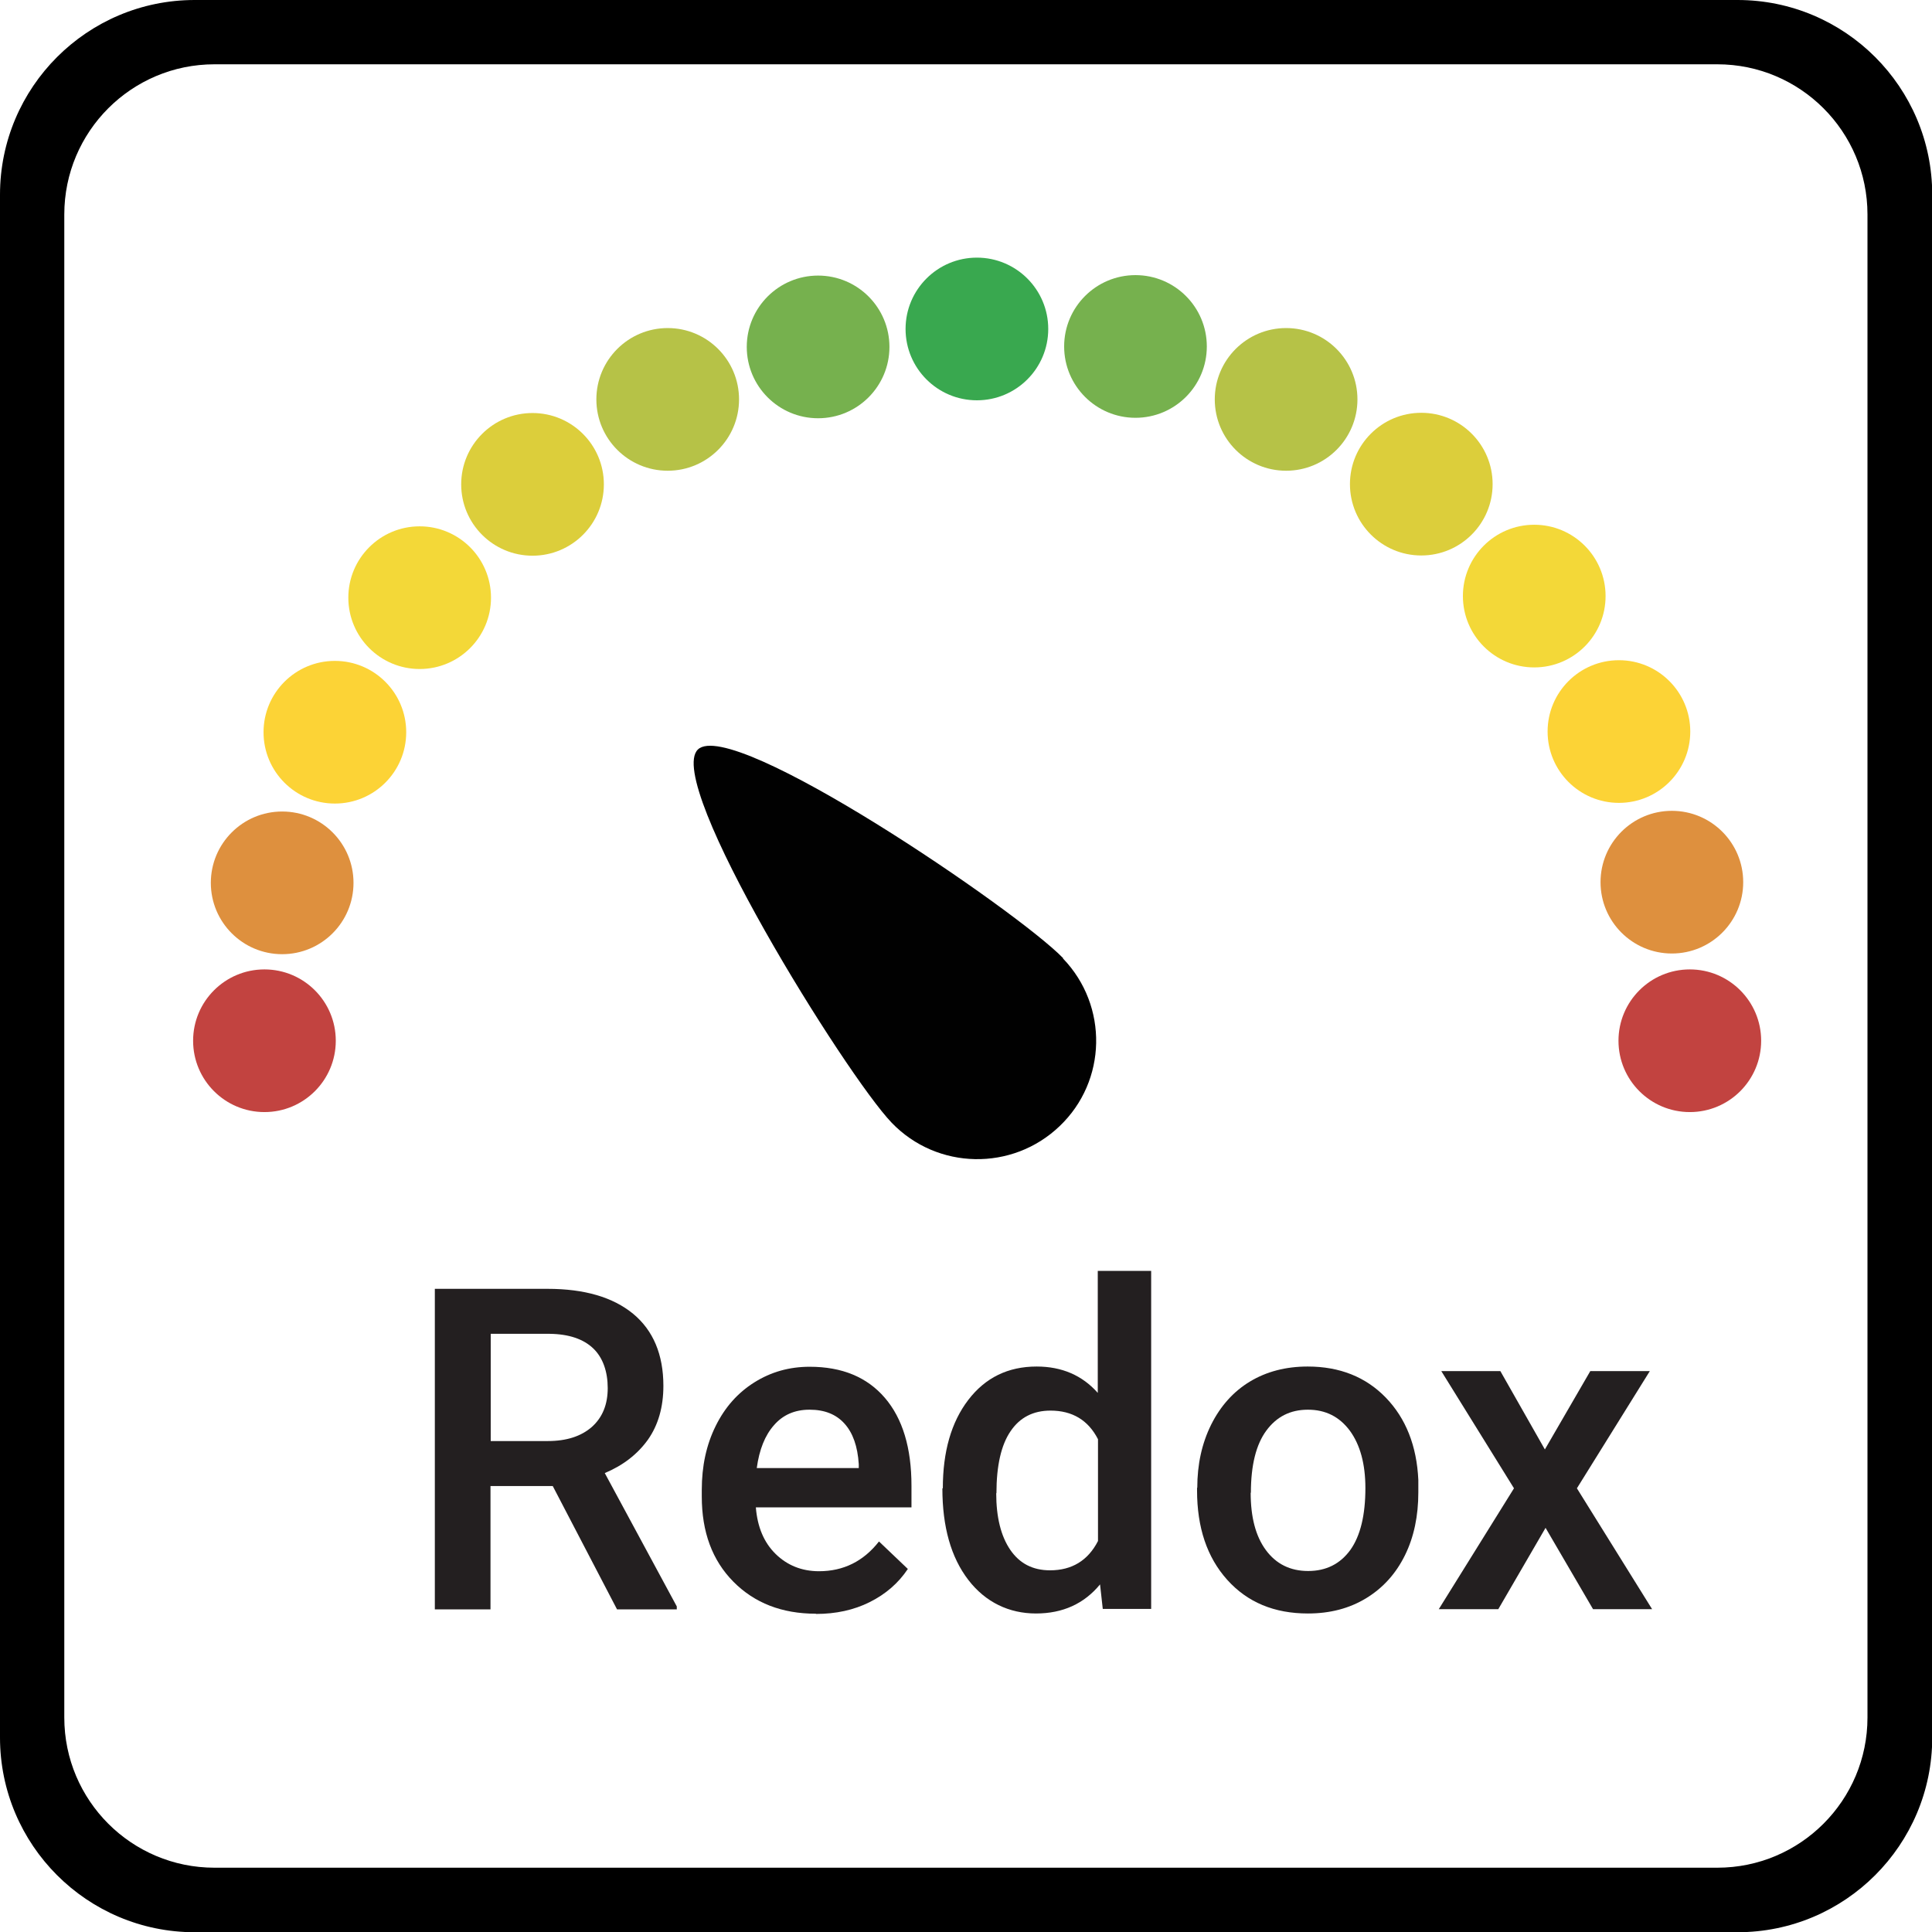
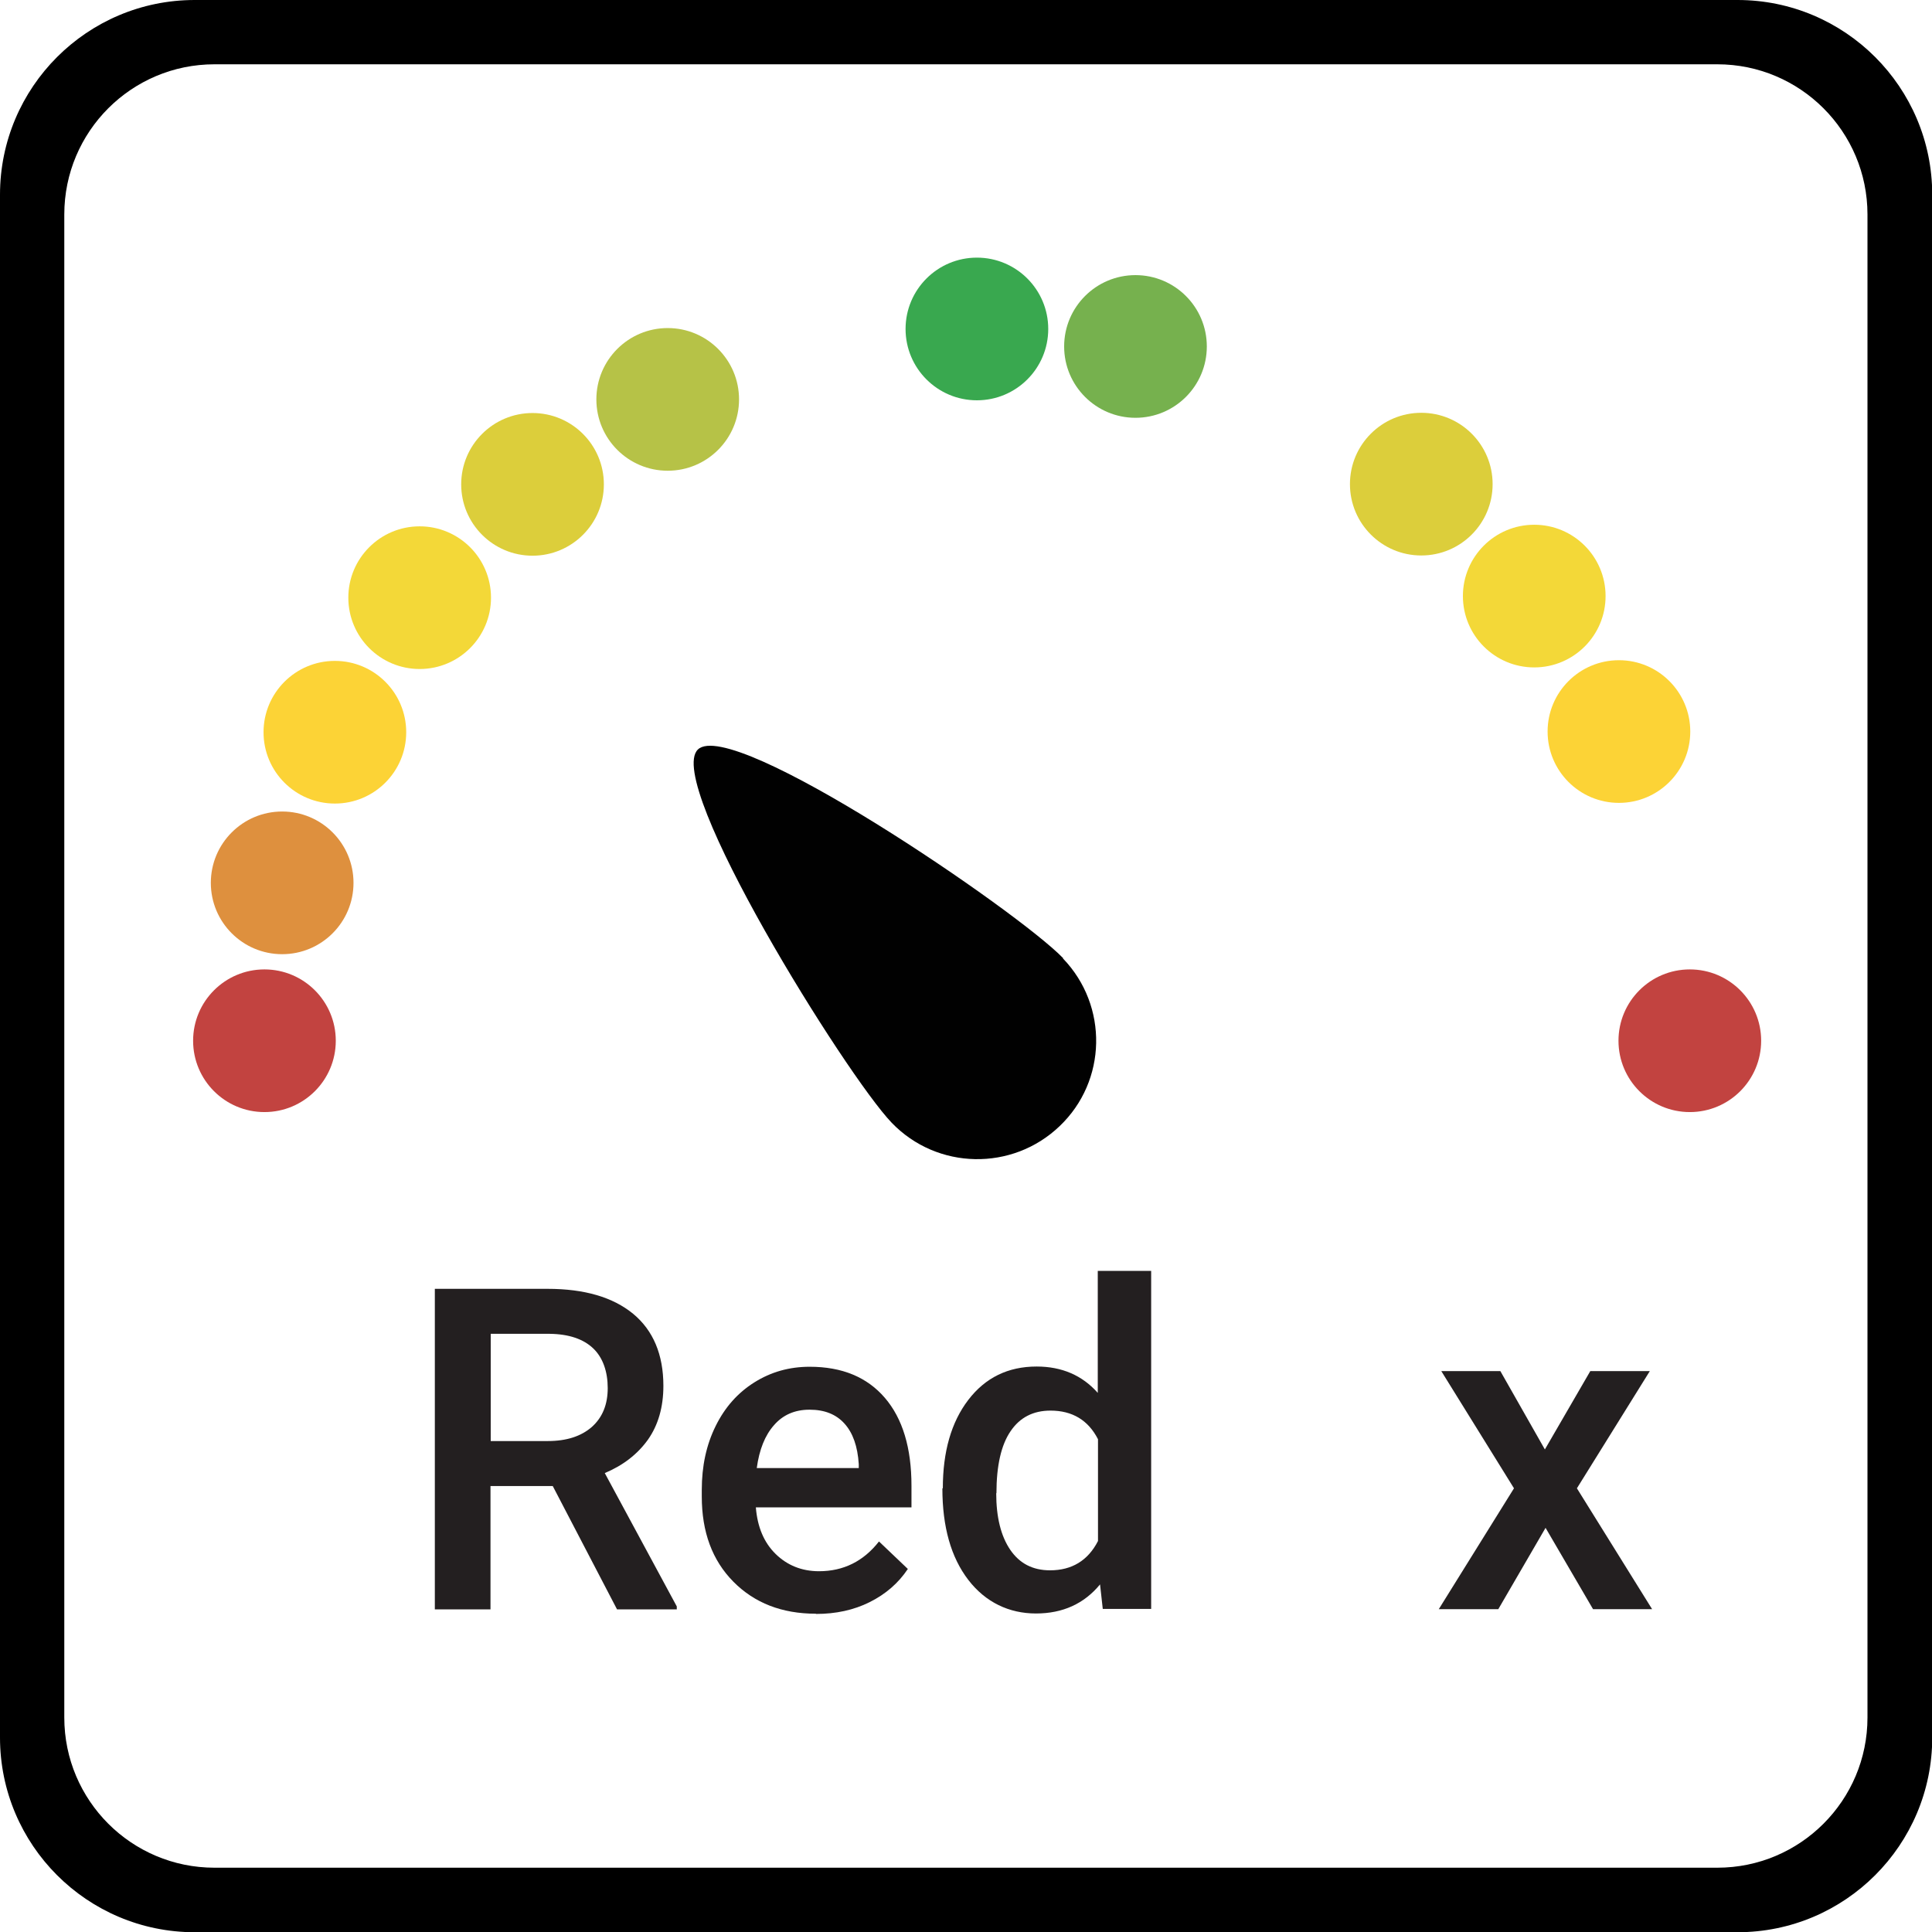
<svg xmlns="http://www.w3.org/2000/svg" id="Layer_2" viewBox="0 0 85.04 85.04">
  <defs>
    <style>.cls-1{fill:none;}.cls-2{fill:#010101;}.cls-3{fill:#dcce3b;}.cls-4{fill:#231f20;}.cls-5{fill:#fcd336;}.cls-6{fill:#76b14e;}.cls-7{fill:#c24340;}.cls-8{fill:#39a84f;}.cls-9{fill:#de903e;}.cls-10{fill:#b6c247;}.cls-11{fill:#f3d838;}</style>
  </defs>
  <g id="Layer_1-2">
    <path d="M76.47,0H8.57C3.84,0,0,3.84,0,8.57v67.91c0,4.73,3.84,8.57,8.57,8.57h67.91c4.73,0,8.57-3.84,8.57-8.57V8.57c0-4.73-3.84-8.57-8.57-8.57ZM82.2,75.6c0,3.65-2.96,6.61-6.61,6.61H9.44c-3.65,0-6.61-2.96-6.61-6.61V9.44c0-3.65,2.96-6.61,6.61-6.61h66.15c3.65,0,6.61,2.96,6.61,6.61v66.15Z" />
    <rect class="cls-1" x="17.01" y="53.86" width="56.69" height="22.34" />
    <path class="cls-4" d="M24.32,65.41h-2.73v5.43h-2.45v-14.11h4.96c1.63,0,2.88.37,3.77,1.1.88.73,1.33,1.79,1.33,3.17,0,.94-.23,1.73-.68,2.37-.46.64-1.09,1.13-1.9,1.47l3.17,5.87v.13h-2.63l-2.83-5.43ZM21.59,63.43h2.52c.83,0,1.47-.21,1.94-.62.47-.42.7-.99.7-1.71s-.21-1.34-.64-1.75c-.43-.41-1.07-.63-1.92-.64h-2.59v4.73Z" />
    <path class="cls-4" d="M35.91,71.03c-1.49,0-2.7-.47-3.63-1.41-.93-.94-1.39-2.19-1.39-3.75v-.29c0-1.05.2-1.98.61-2.81s.97-1.46,1.7-1.92c.73-.46,1.54-.69,2.44-.69,1.43,0,2.53.46,3.31,1.37.78.91,1.17,2.2,1.17,3.87v.95h-6.85c.07.87.36,1.55.87,2.05.51.5,1.15.76,1.91.76,1.08,0,1.96-.44,2.64-1.31l1.27,1.21c-.42.63-.98,1.11-1.68,1.46-.7.35-1.49.52-2.36.52ZM35.63,62.05c-.65,0-1.17.23-1.56.68-.4.45-.65,1.08-.76,1.89h4.49v-.17c-.05-.79-.26-1.38-.63-1.79s-.88-.61-1.53-.61Z" />
    <path class="cls-4" d="M41.5,65.51c0-1.61.37-2.91,1.12-3.89.75-.98,1.75-1.47,3.01-1.47,1.11,0,2.01.39,2.69,1.16v-5.37h2.35v14.88h-2.13l-.12-1.08c-.7.85-1.64,1.28-2.82,1.28s-2.22-.49-2.98-1.48-1.14-2.33-1.14-4.03ZM43.85,65.72c0,1.07.21,1.9.62,2.5.41.6.99.9,1.75.9.96,0,1.67-.43,2.11-1.29v-4.48c-.43-.84-1.13-1.26-2.09-1.26-.76,0-1.35.3-1.76.91-.41.6-.62,1.51-.62,2.73Z" />
-     <path class="cls-4" d="M52.7,65.49c0-1.03.2-1.95.61-2.78.41-.82.98-1.46,1.71-1.9s1.58-.66,2.54-.66c1.41,0,2.56.46,3.44,1.37.88.91,1.36,2.12,1.43,3.62v.55c0,1.03-.19,1.96-.59,2.77-.4.81-.97,1.44-1.71,1.89-.74.45-1.59.67-2.56.67-1.48,0-2.66-.49-3.55-1.48s-1.33-2.3-1.33-3.94v-.12ZM55.05,65.7c0,1.08.22,1.92.67,2.53.45.61,1.07.92,1.86.92s1.41-.31,1.86-.93c.44-.62.66-1.53.66-2.72,0-1.06-.23-1.9-.68-2.52-.46-.62-1.07-.93-1.85-.93s-1.38.31-1.83.92-.68,1.52-.68,2.74Z" />
    <path class="cls-4" d="M68,63.8l2-3.45h2.62l-3.21,5.16,3.31,5.32h-2.6l-2.09-3.58-2.08,3.58h-2.62l3.31-5.32-3.2-5.16h2.6l1.96,3.45Z" />
    <circle class="cls-7" cx="11.64" cy="45.81" r="3.14" />
    <circle class="cls-7" cx="74.38" cy="45.81" r="3.14" />
-     <circle class="cls-9" cx="73.59" cy="38.83" r="3.14" />
    <circle class="cls-5" cx="71.26" cy="32.2" r="3.14" />
    <circle class="cls-11" cx="67.53" cy="26.24" r="3.14" transform="translate(-.03 .08) rotate(-.07)" />
    <circle class="cls-3" cx="62.56" cy="21.31" r="3.14" />
-     <circle class="cls-10" cx="56.61" cy="17.58" r="3.14" />
    <circle class="cls-6" cx="49.98" cy="15.25" r="3.14" />
    <circle class="cls-8" cx="43" cy="14.48" r="3.14" />
    <path class="cls-2" d="M46.79,42.19c2,2.08,1.94,5.39-.15,7.38-2.08,1.99-5.39,1.93-7.39-.15s-10.04-14.98-8.53-16.43,14.08,7.11,16.08,9.19h-.01Z" />
-     <circle class="cls-6" cx="36.01" cy="15.27" r="3.14" />
    <circle class="cls-10" cx="29.39" cy="17.58" r="3.14" />
    <circle class="cls-3" cx="23.44" cy="21.32" r="3.14" />
    <circle class="cls-11" cx="18.47" cy="26.31" r="3.14" transform="translate(-.03 .02) rotate(-.07)" />
    <circle class="cls-5" cx="14.74" cy="32.23" r="3.14" />
    <circle class="cls-9" cx="12.42" cy="38.86" r="3.14" />
  </g>
</svg>